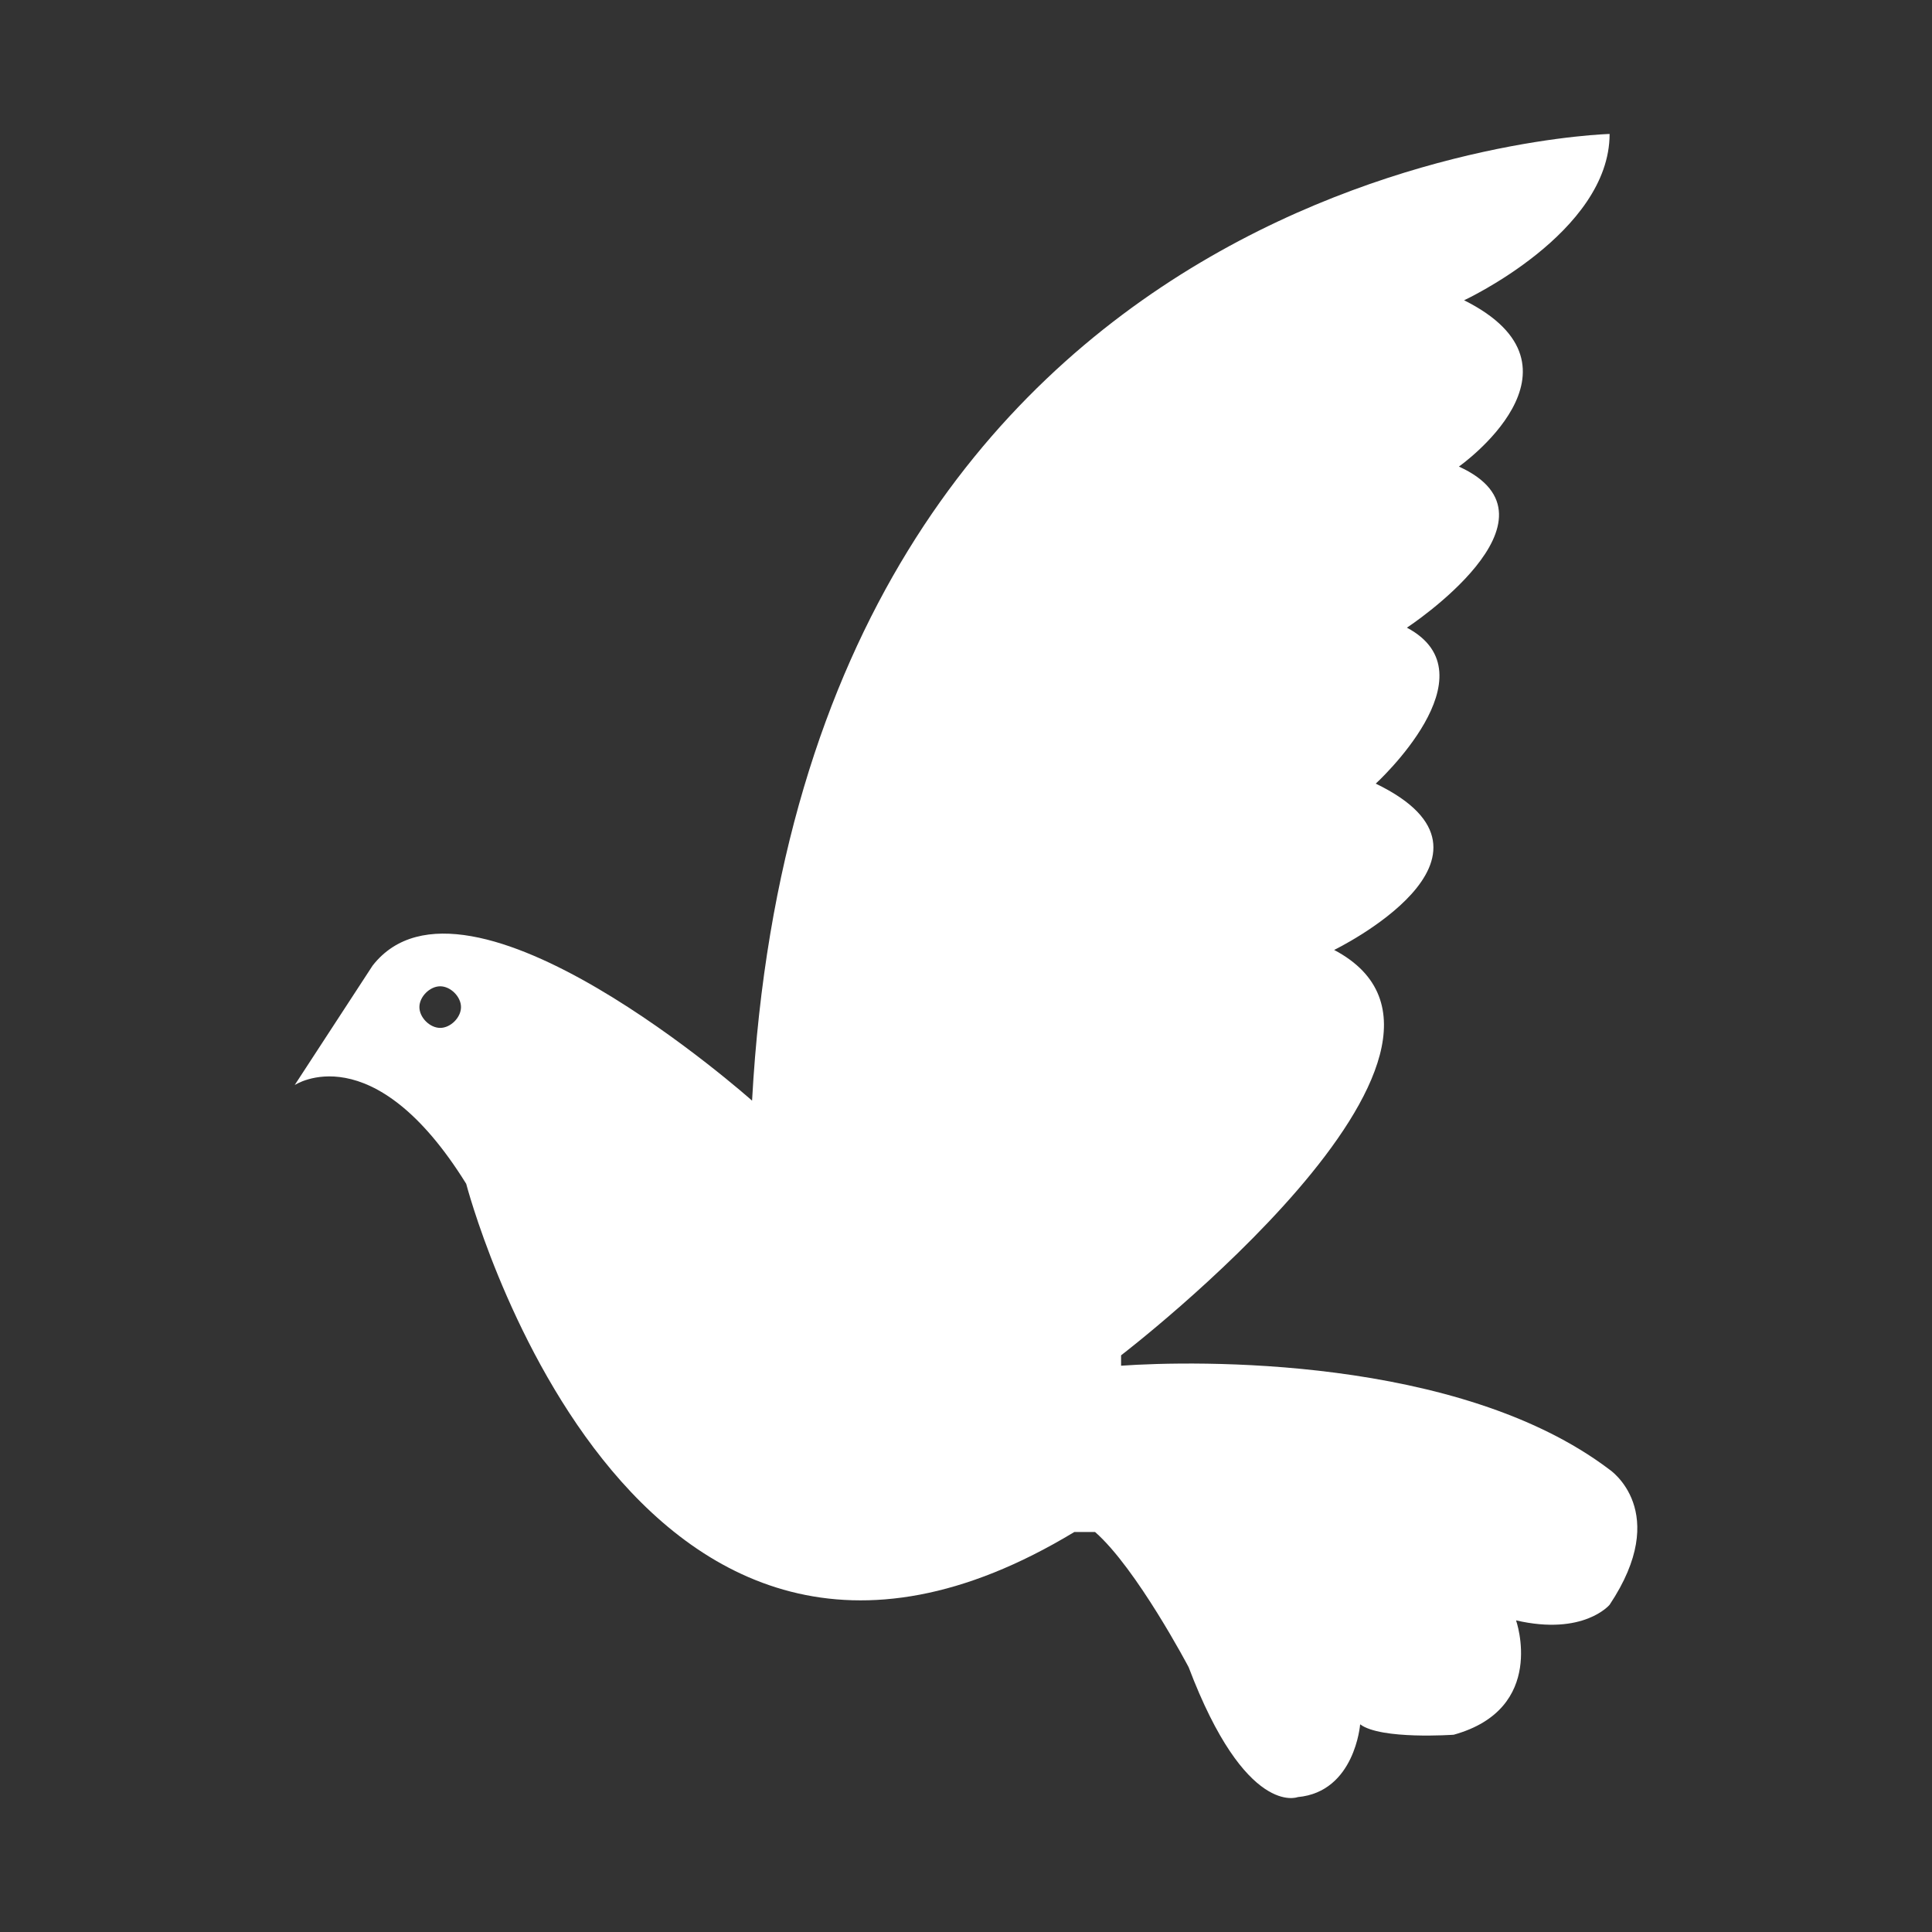
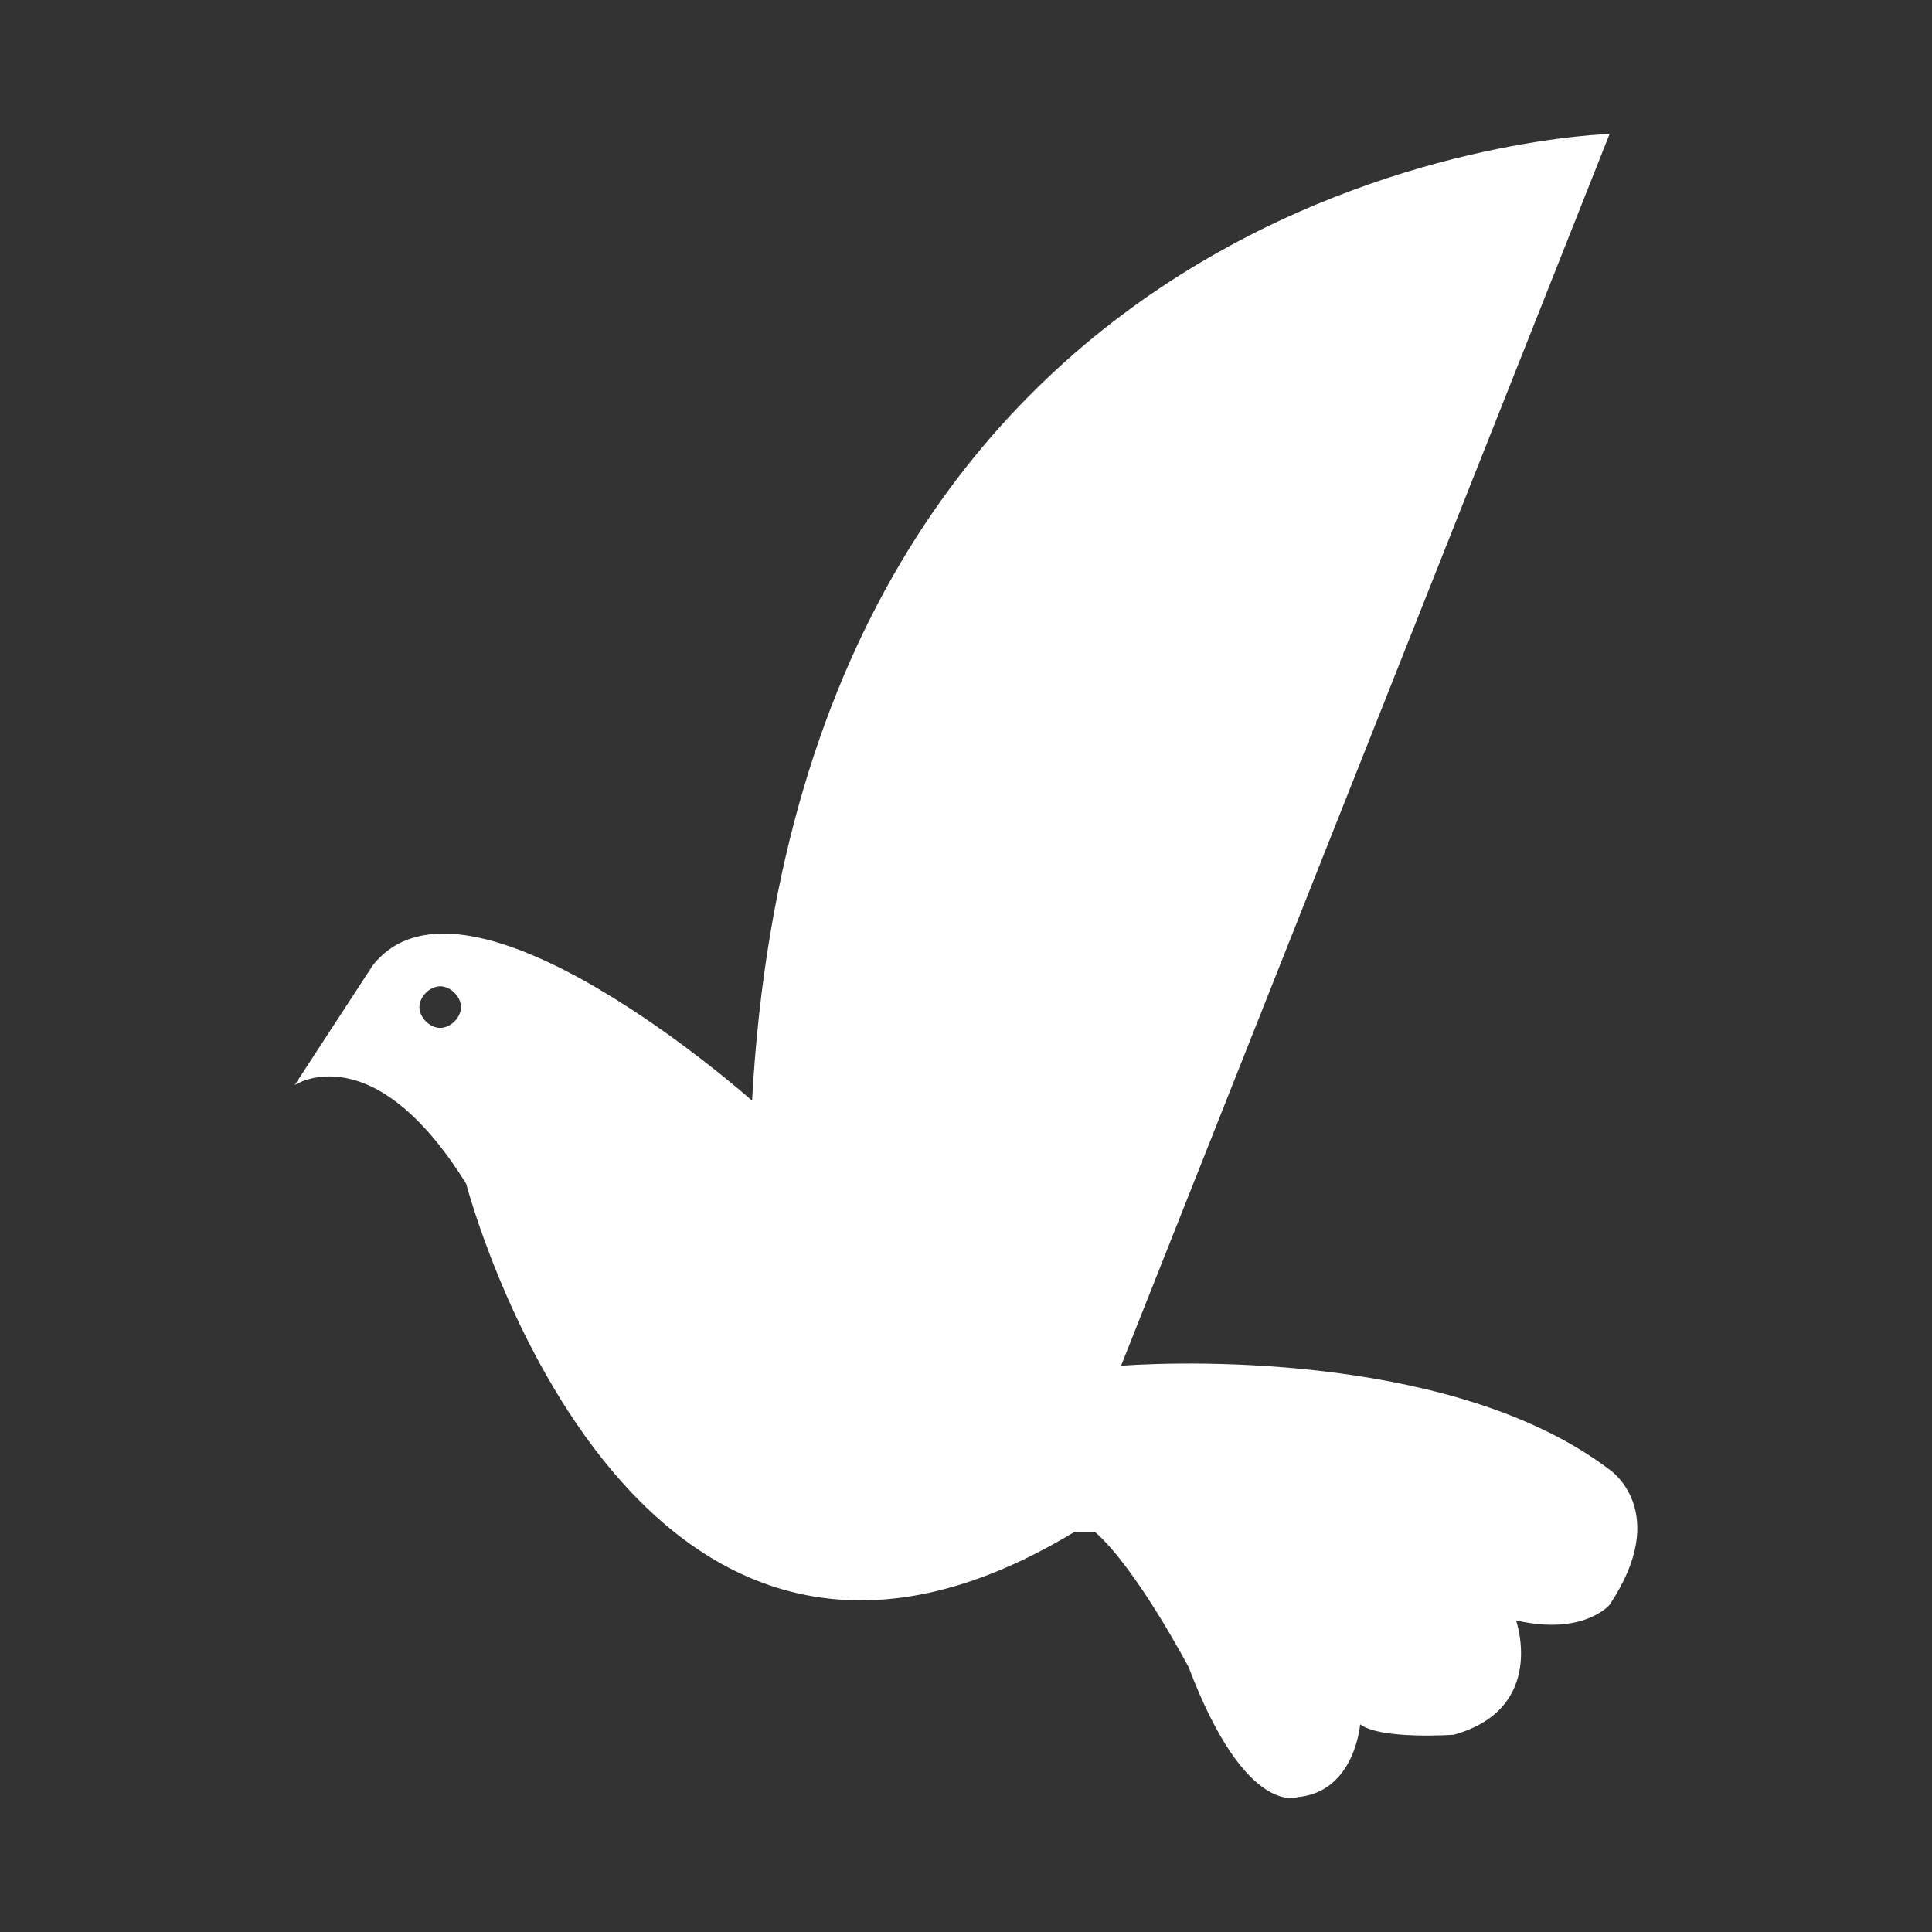
<svg xmlns="http://www.w3.org/2000/svg" height="1024" width="1024" viewBox="0 0 1024 1024">
  <rect x="0" y="0" width="1024" height="1024" fill="#333333" stroke="none" />
  <g>
-     <path id="path1" transform="rotate(0,512,512) translate(156.195,71) scale(27.563,27.563)  " fill="#FFFFFF" d="M2.798,16.39C2.598,16.39 2.398,16.59 2.398,16.79 2.398,16.99 2.598,17.19 2.798,17.19 2.998,17.19 3.198,16.99 3.198,16.79 3.198,16.59 2.998,16.39 2.798,16.39z M25.285,0C25.285,1.899 22.487,3.198 22.487,3.198 25.085,4.497 22.387,6.396 22.387,6.396 24.585,7.396 21.387,9.494 21.387,9.494 23.086,10.394 20.788,12.493 20.788,12.493 23.686,13.892 19.988,15.691 19.988,15.691 23.586,17.59 15.891,23.486 15.891,23.486L15.891,23.686C17.29,23.586 22.387,23.486 25.285,25.685 25.285,25.685 26.484,26.485 25.285,28.283 25.285,28.283 24.785,28.883 23.486,28.583 23.486,28.583 24.086,30.282 22.287,30.782 22.287,30.782 20.888,30.882 20.488,30.582 20.488,30.582 20.388,31.881 19.289,31.981 19.289,31.981 18.289,32.381 17.19,29.483 17.19,29.483 16.19,27.584 15.391,26.884L14.991,26.884C6.396,32.081 3.298,20.188 3.298,20.188 1.499,17.29 0,18.289 0,18.289L1.499,15.991C3.298,13.692 8.795,18.589 8.795,18.589 9.794,0.4 25.285,0 25.285,0z" />
+     <path id="path1" transform="rotate(0,512,512) translate(156.195,71) scale(27.563,27.563)  " fill="#FFFFFF" d="M2.798,16.39C2.598,16.39 2.398,16.59 2.398,16.79 2.398,16.99 2.598,17.19 2.798,17.19 2.998,17.19 3.198,16.99 3.198,16.79 3.198,16.59 2.998,16.39 2.798,16.39z M25.285,0L15.891,23.686C17.29,23.586 22.387,23.486 25.285,25.685 25.285,25.685 26.484,26.485 25.285,28.283 25.285,28.283 24.785,28.883 23.486,28.583 23.486,28.583 24.086,30.282 22.287,30.782 22.287,30.782 20.888,30.882 20.488,30.582 20.488,30.582 20.388,31.881 19.289,31.981 19.289,31.981 18.289,32.381 17.19,29.483 17.19,29.483 16.19,27.584 15.391,26.884L14.991,26.884C6.396,32.081 3.298,20.188 3.298,20.188 1.499,17.29 0,18.289 0,18.289L1.499,15.991C3.298,13.692 8.795,18.589 8.795,18.589 9.794,0.4 25.285,0 25.285,0z" />
  </g>
</svg>